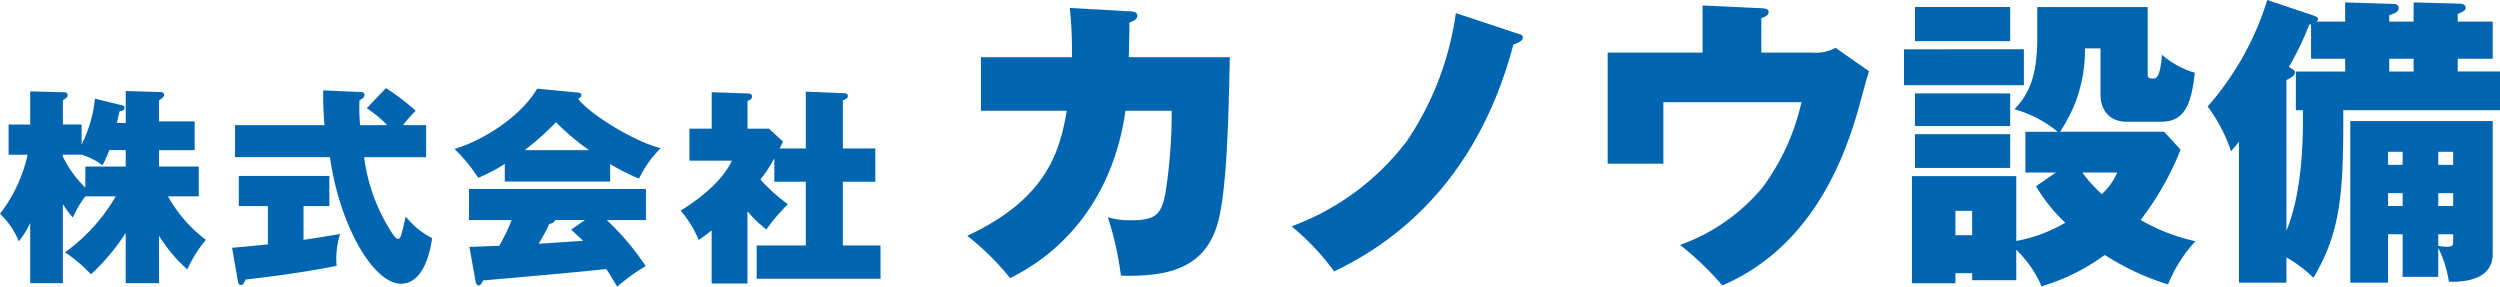
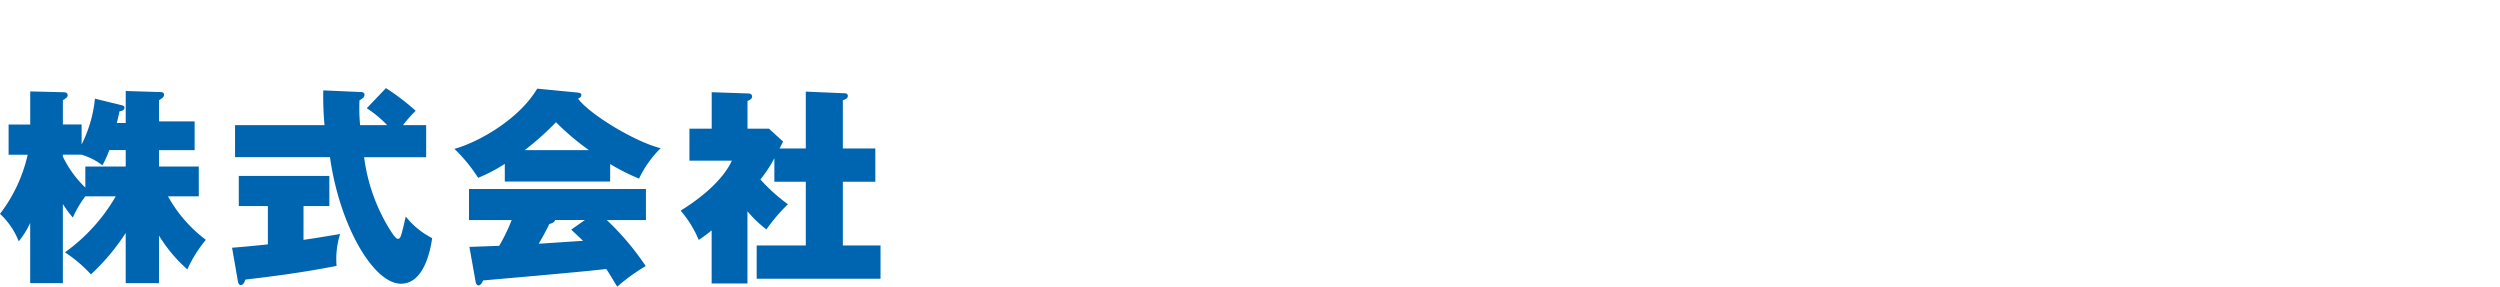
<svg xmlns="http://www.w3.org/2000/svg" width="312.256" height="35.805" viewBox="0 0 312.256 35.805">
  <g id="ヘッダーロゴ" transform="translate(-146.542 -56)">
    <path id="パス_97071" data-name="パス 97071" d="M-35.594-3.874A18.346,18.346,0,0,0-32.058.338a16.077,16.077,0,0,1,2.314-3.692,17.2,17.2,0,0,1-4.732-5.434h3.848v-3.718h-4.966V-14.56h4.446v-3.588h-4.446V-20.8c.286-.156.624-.364.624-.65,0-.338-.234-.364-.624-.364l-4.16-.13v4h-1.118c.234-.936.26-1.092.338-1.456.182-.026.624-.1.624-.468,0-.208-.182-.26-.39-.312l-3.3-.806a16.273,16.273,0,0,1-1.664,5.72v-2.5h-2.34V-20.8c.286-.156.6-.364.6-.6,0-.39-.39-.39-.572-.39l-4.108-.1v4.134h-2.7v3.77H-52A18.933,18.933,0,0,1-55.458-6.6a9.392,9.392,0,0,1,2.34,3.432,10.783,10.783,0,0,0,1.43-2.288V2.054h4.082v-9.88a13.334,13.334,0,0,0,1.248,1.69A12.916,12.916,0,0,1-44.8-8.788H-41a22.4,22.4,0,0,1-6.344,6.994A17.457,17.457,0,0,1-44.1.962a26.922,26.922,0,0,0,4.342-5.174V2.054h4.16ZM-47.606-13.988h2.34a8.038,8.038,0,0,1,2.6,1.326,12.731,12.731,0,0,0,.858-1.9h2.054v2.054H-44.8V-9.88a13.459,13.459,0,0,1-2.808-3.874Zm37.96-5.8A14.2,14.2,0,0,1-7.1-17.68h-3.38a22.712,22.712,0,0,1-.078-3.094c.13-.078.286-.182.39-.26a.535.535,0,0,0,.234-.416c0-.312-.26-.364-.468-.364l-4.68-.208a40.633,40.633,0,0,0,.156,4.342H-26.1v4h11.856c1.2,8.554,5.434,15.808,8.866,15.808,2.912,0,3.692-4.264,3.9-5.694a9.978,9.978,0,0,1-3.3-2.7c-.572,2.5-.65,2.782-.962,2.782-.208,0-.39-.182-.806-.806a22.558,22.558,0,0,1-3.432-9.386h7.748v-4H-5.122a15.391,15.391,0,0,1,1.586-1.794,28.886,28.886,0,0,0-3.718-2.834Zm-7.9,12.22h3.224v-3.77h-11.31v3.77H-22v4.784c-1.508.156-3.38.338-4.472.416l.728,4.186c.052.234.1.468.364.468.312,0,.442-.312.572-.676C-19.916,1.04-16.718.546-13.416-.1a10.192,10.192,0,0,1,.442-3.978c-1.144.182-2.6.442-4.576.728Zm38.3-5.252A25.874,25.874,0,0,0,24.362-11a13.306,13.306,0,0,1,2.7-3.8c-3.12-.754-8.84-4.186-10.322-6.188.286-.13.416-.26.416-.468,0-.182-.156-.26-.416-.286l-5.1-.494C9.334-18.356,4.238-15.522,1.3-14.716A19.786,19.786,0,0,1,4.264-11.1a20.04,20.04,0,0,0,3.328-1.742v2.21H20.748ZM10.088-14.56a36.45,36.45,0,0,0,3.9-3.484A31.266,31.266,0,0,0,18.1-14.56ZM3.952,1.9c.052.26.182.442.364.442.156,0,.364-.156.572-.624C7.54,1.482,18.1.572,20.254.286c.234.312.338.494,1.378,2.21A23.928,23.928,0,0,1,25.194-.078a33.445,33.445,0,0,0-4.862-5.746H25.22V-9.7H3.12v3.874H8.45A22.072,22.072,0,0,1,6.89-2.6c-.39,0-3.562.13-3.718.13ZM15.886-4.628c.858.806,1.144,1.066,1.482,1.4-.884.052-4.758.312-5.538.364.312-.546.884-1.534,1.326-2.47.312-.078.6-.156.728-.494H17.6Zm26.026-10.14c.13-.234.156-.312.442-.858l-1.768-1.612H37.908V-20.7c.26-.1.572-.26.572-.546s-.234-.39-.494-.39l-4.55-.156v4.55H30.654v4h5.3c-.624,1.378-2.314,3.718-6.4,6.24a13.686,13.686,0,0,1,2.262,3.666c.52-.364,1.014-.7,1.612-1.2v6.63h4.472V-6.916a15.1,15.1,0,0,0,2.366,2.262A23,23,0,0,1,42.952-7.8a21.718,21.718,0,0,1-3.432-3.094,16.35,16.35,0,0,0,1.742-2.652v2.938h3.926v7.956H39.052v4.16h15.47v-4.16H49.816v-7.956h4.056v-4.16H49.816V-20.8c.208-.052.624-.182.624-.52,0-.26-.182-.338-.39-.338l-4.862-.208v7.1Z" transform="translate(202 89.309)" fill="#0065b0" />
-     <path id="パス_97070" data-name="パス 97070" d="M-82.84-31.35a49.43,49.43,0,0,1,.266,6.156H-93.936v6.688H-83.22c-.912,5.662-2.964,11.21-12.426,15.618a33.558,33.558,0,0,1,5.358,5.282c7.752-3.838,13.034-11.134,14.4-20.9h5.776a64.884,64.884,0,0,1-.8,10.412C-71.44-5.472-72.2-4.826-75.24-4.826a9.453,9.453,0,0,1-2.85-.38,37.727,37.727,0,0,1,1.634,7.3c5.852.152,10.526-.874,12.122-6.65,1.14-4.218,1.33-13.376,1.482-20.634H-75.468c.038-1.748.076-3.04.076-4.332.3-.114.988-.342.988-.836s-.456-.532-.988-.57Zm48.222.646a37.747,37.747,0,0,1-6.156,16.036,31.891,31.891,0,0,1-14.364,10.6,30.43,30.43,0,0,1,5.32,5.624C-33.592-6.156-29.032-20.9-27.436-26.752c.684-.266,1.178-.494,1.178-.912,0-.3-.19-.342-.8-.532Zm38.152,4.94v-4.294c.494-.19.912-.38.912-.76,0-.456-.494-.456-.912-.494L-3.8-31.654v5.89H-15.656v13.87H-8.7V-19.57H8.55A28.245,28.245,0,0,1,3.686-8.93a23.683,23.683,0,0,1-10.3,7.182A38.73,38.73,0,0,1-1.33,3.306c11.59-4.94,15.352-16.72,16.682-20.976.266-.8,1.33-4.9,1.634-5.776l-4.18-2.926a5.116,5.116,0,0,1-2.85.608ZM37.848-9.082A20.491,20.491,0,0,0,41.5-4.522a18.638,18.638,0,0,1-6.118,2.28v-8.094H22.344V3.04h5.434V1.786h2.09V2.66h5.51v-3.8a13.793,13.793,0,0,1,3.154,4.56,25.6,25.6,0,0,0,7.9-3.914,32.533,32.533,0,0,0,7.9,3.686,17.752,17.752,0,0,1,3.42-5.4,23.827,23.827,0,0,1-6.84-2.66A36.364,36.364,0,0,0,55.9-13.642l-2.052-2.242h-13a19.938,19.938,0,0,0,1.9-3.61,18.725,18.725,0,0,0,1.216-6.8H45.9v5.662c0,3.458,2.85,3.5,3.154,3.5H53.5c3.078,0,3.762-2.508,4.18-6.118a11.046,11.046,0,0,1-4.1-2.242c-.076.76-.228,2.964-.988,2.964-.456,0-.8,0-.8-.494v-8.436H38v3.876c0,3.8-.608,6.612-2.85,8.892a14.61,14.61,0,0,1,5.4,2.812H36.518v5.092h3.8Zm10.146-1.71a7.86,7.86,0,0,1-1.938,2.7,18.258,18.258,0,0,1-2.432-2.7ZM29.868-6v3.04h-2.09V-6Zm-7.144-25.46v4.256H34.618v-4.256Zm0,10.792v4.066H34.618v-4.066Zm-1.368-5.51V-21.7H36.328v-4.484Zm1.368,10.6v4.218H34.618V-15.58Zm60.914,12.5v5.32h4.446v-3.61a13.958,13.958,0,0,1,1.33,4.218c2.622.076,5.472-.57,5.472-3.458V-17.214H77.1V2.964h4.712V-3.078Zm4.446-3.534v-1.6h1.862v1.6Zm-6.27,0v-1.6h1.824v1.6Zm0-5.13v-1.634h1.824v1.634Zm6.27,0v-1.634h1.862v1.634Zm1.862,8.664v.95c0,.342-.038.608-.646.608a5.642,5.642,0,0,1-1.216-.114V-3.078ZM69.122-.19A16.868,16.868,0,0,1,72.5,2.356c3.344-5.7,3.762-10.184,3.724-20.938H95.8v-4.826H90.516V-25h4.37V-29.64h-4.37v-.95c.8-.342.988-.456.988-.8,0-.456-.608-.494-.8-.494l-5.7-.152v2.394h-3.04v-.8c.722-.228,1.178-.418,1.178-.874,0-.494-.418-.532-.76-.532l-5.928-.19v2.394H72.884c.076-.076.19-.19.19-.3,0-.266-.418-.418-.57-.456l-5.776-1.938a36.285,36.285,0,0,1-7.448,13.3,19.813,19.813,0,0,1,2.926,5.586c.608-.684.684-.8.988-1.178V2.964h5.928Zm0-22.154c.57-.228,1.064-.608,1.064-.912,0-.266-.114-.342-.76-.722a37.245,37.245,0,0,0,2.546-5.282L72.2-29.3V-25h4.256v1.6H70.3v4.826h.874c.076,4.294-.19,10.6-2.052,15.048ZM85.006-25v1.6h-3.04V-25Z" transform="translate(363 88.338)" fill="#0065b0" />
  </g>
</svg>